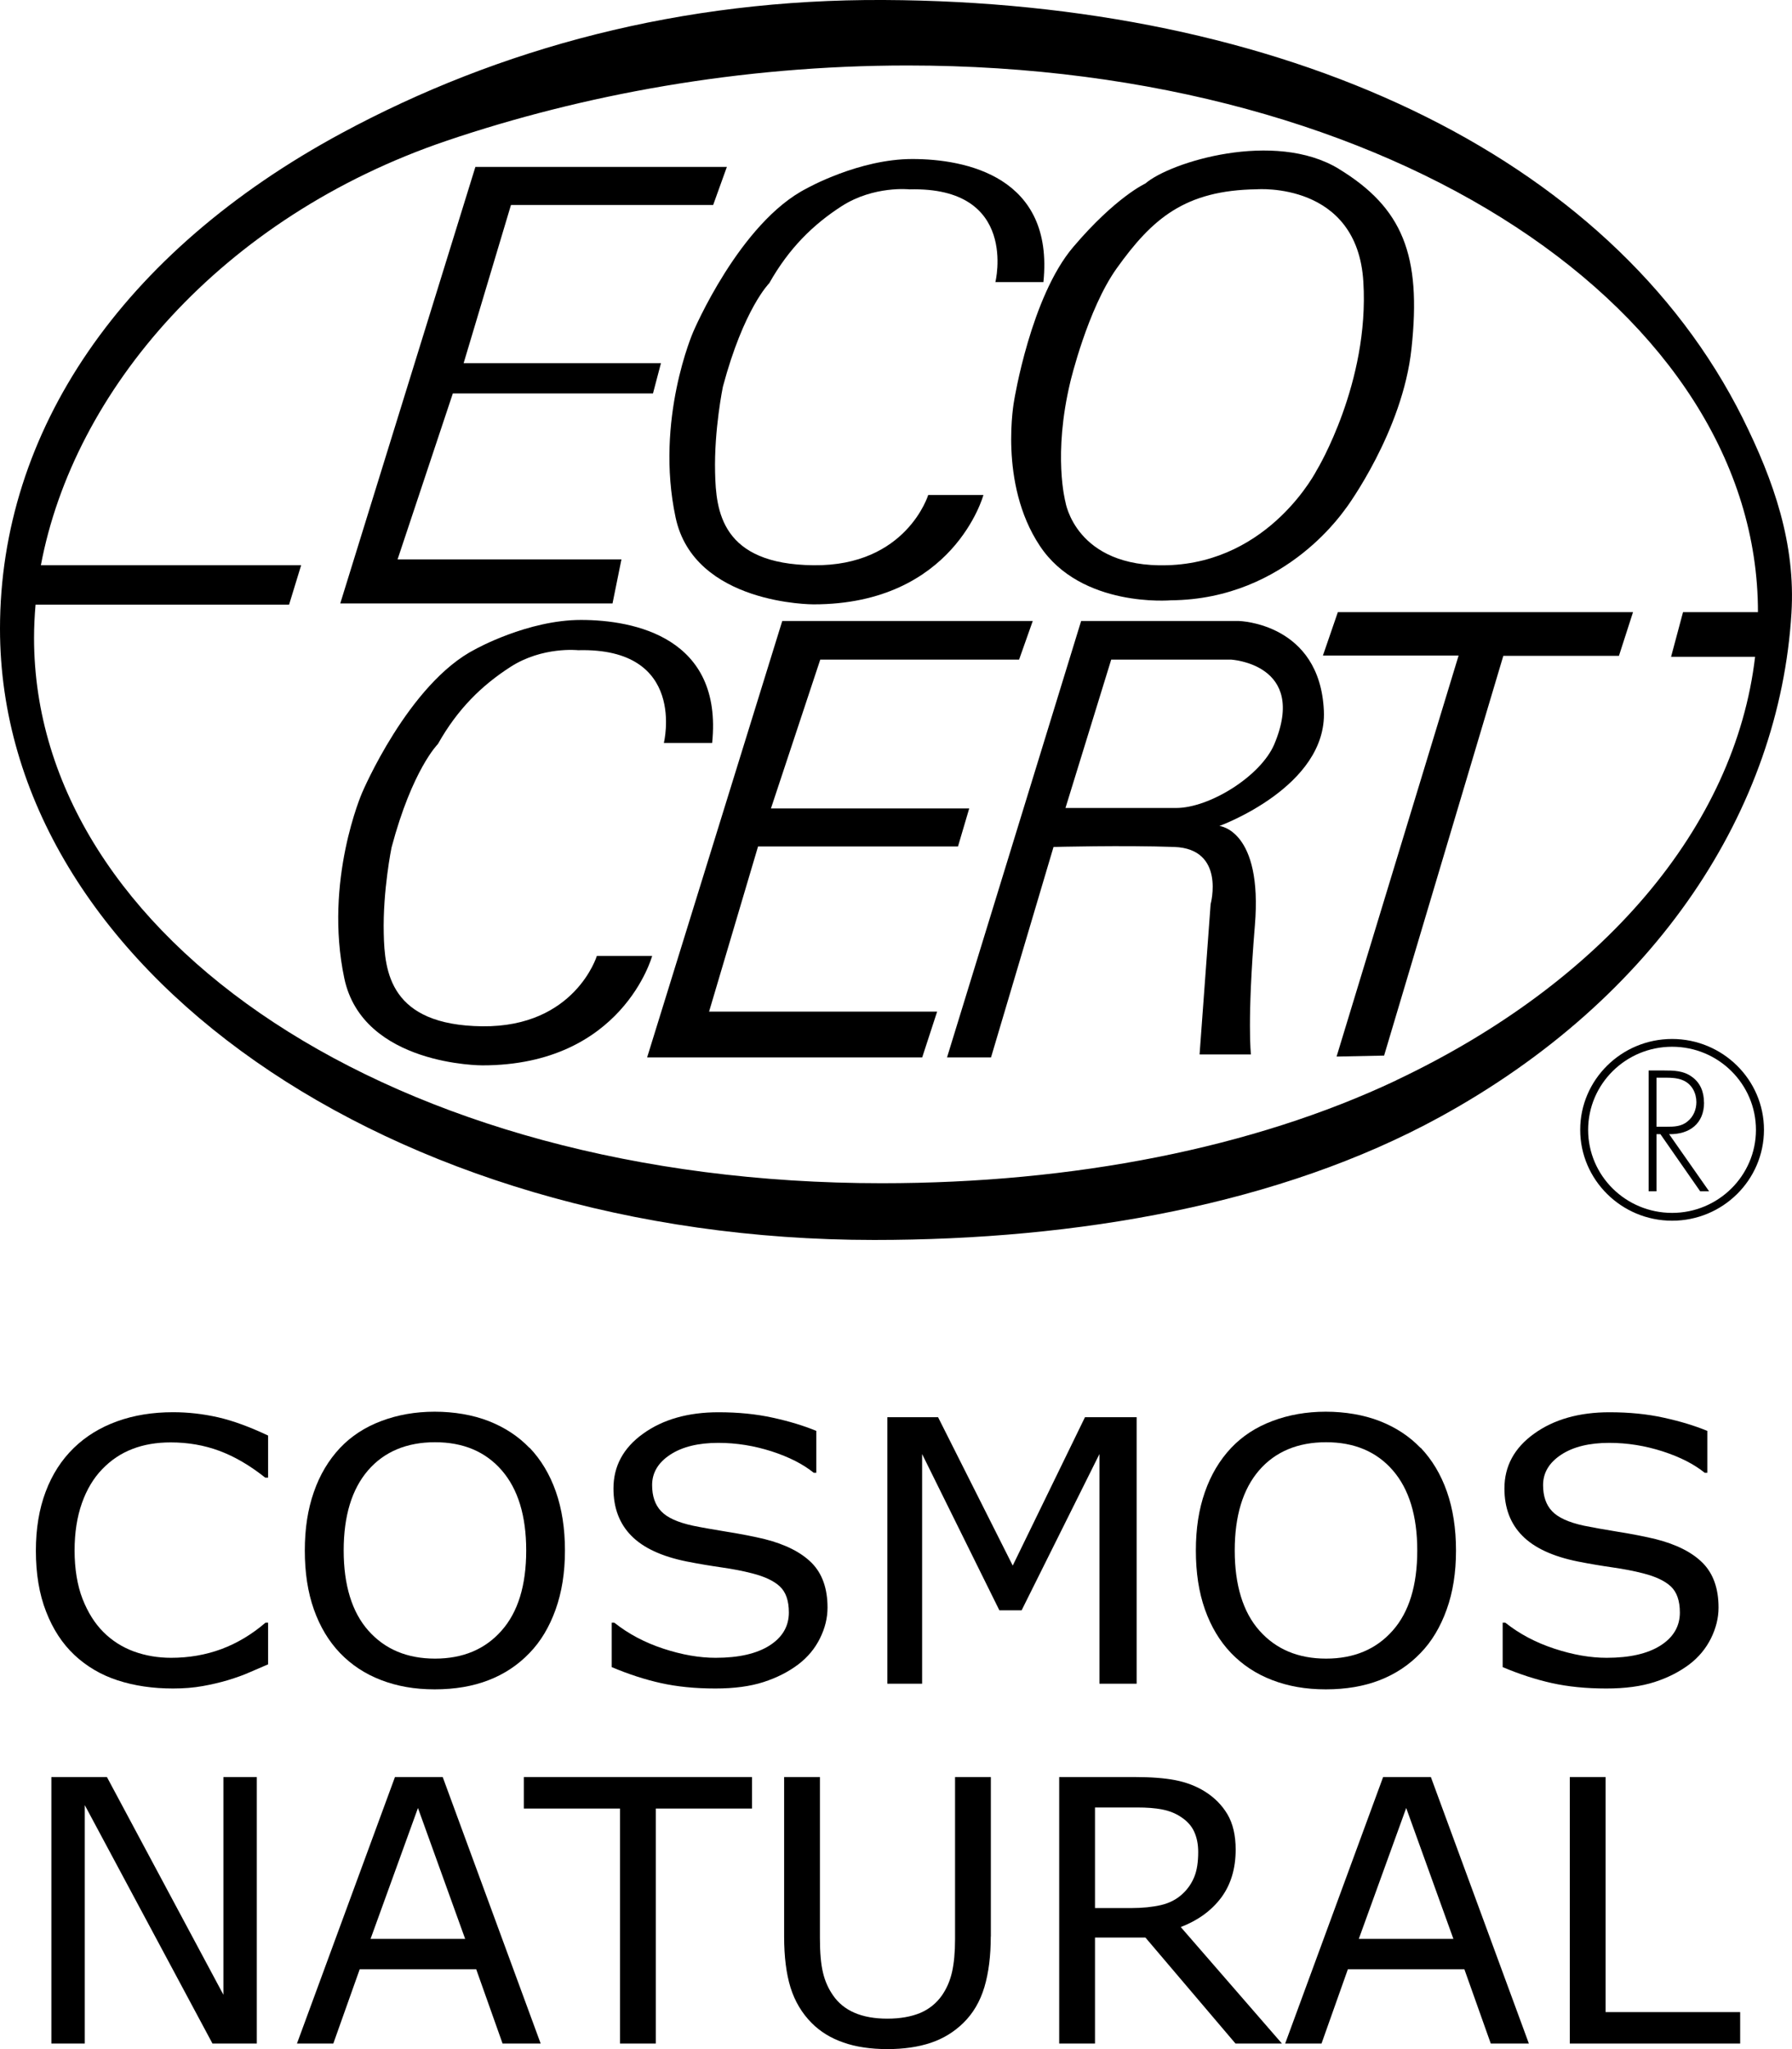
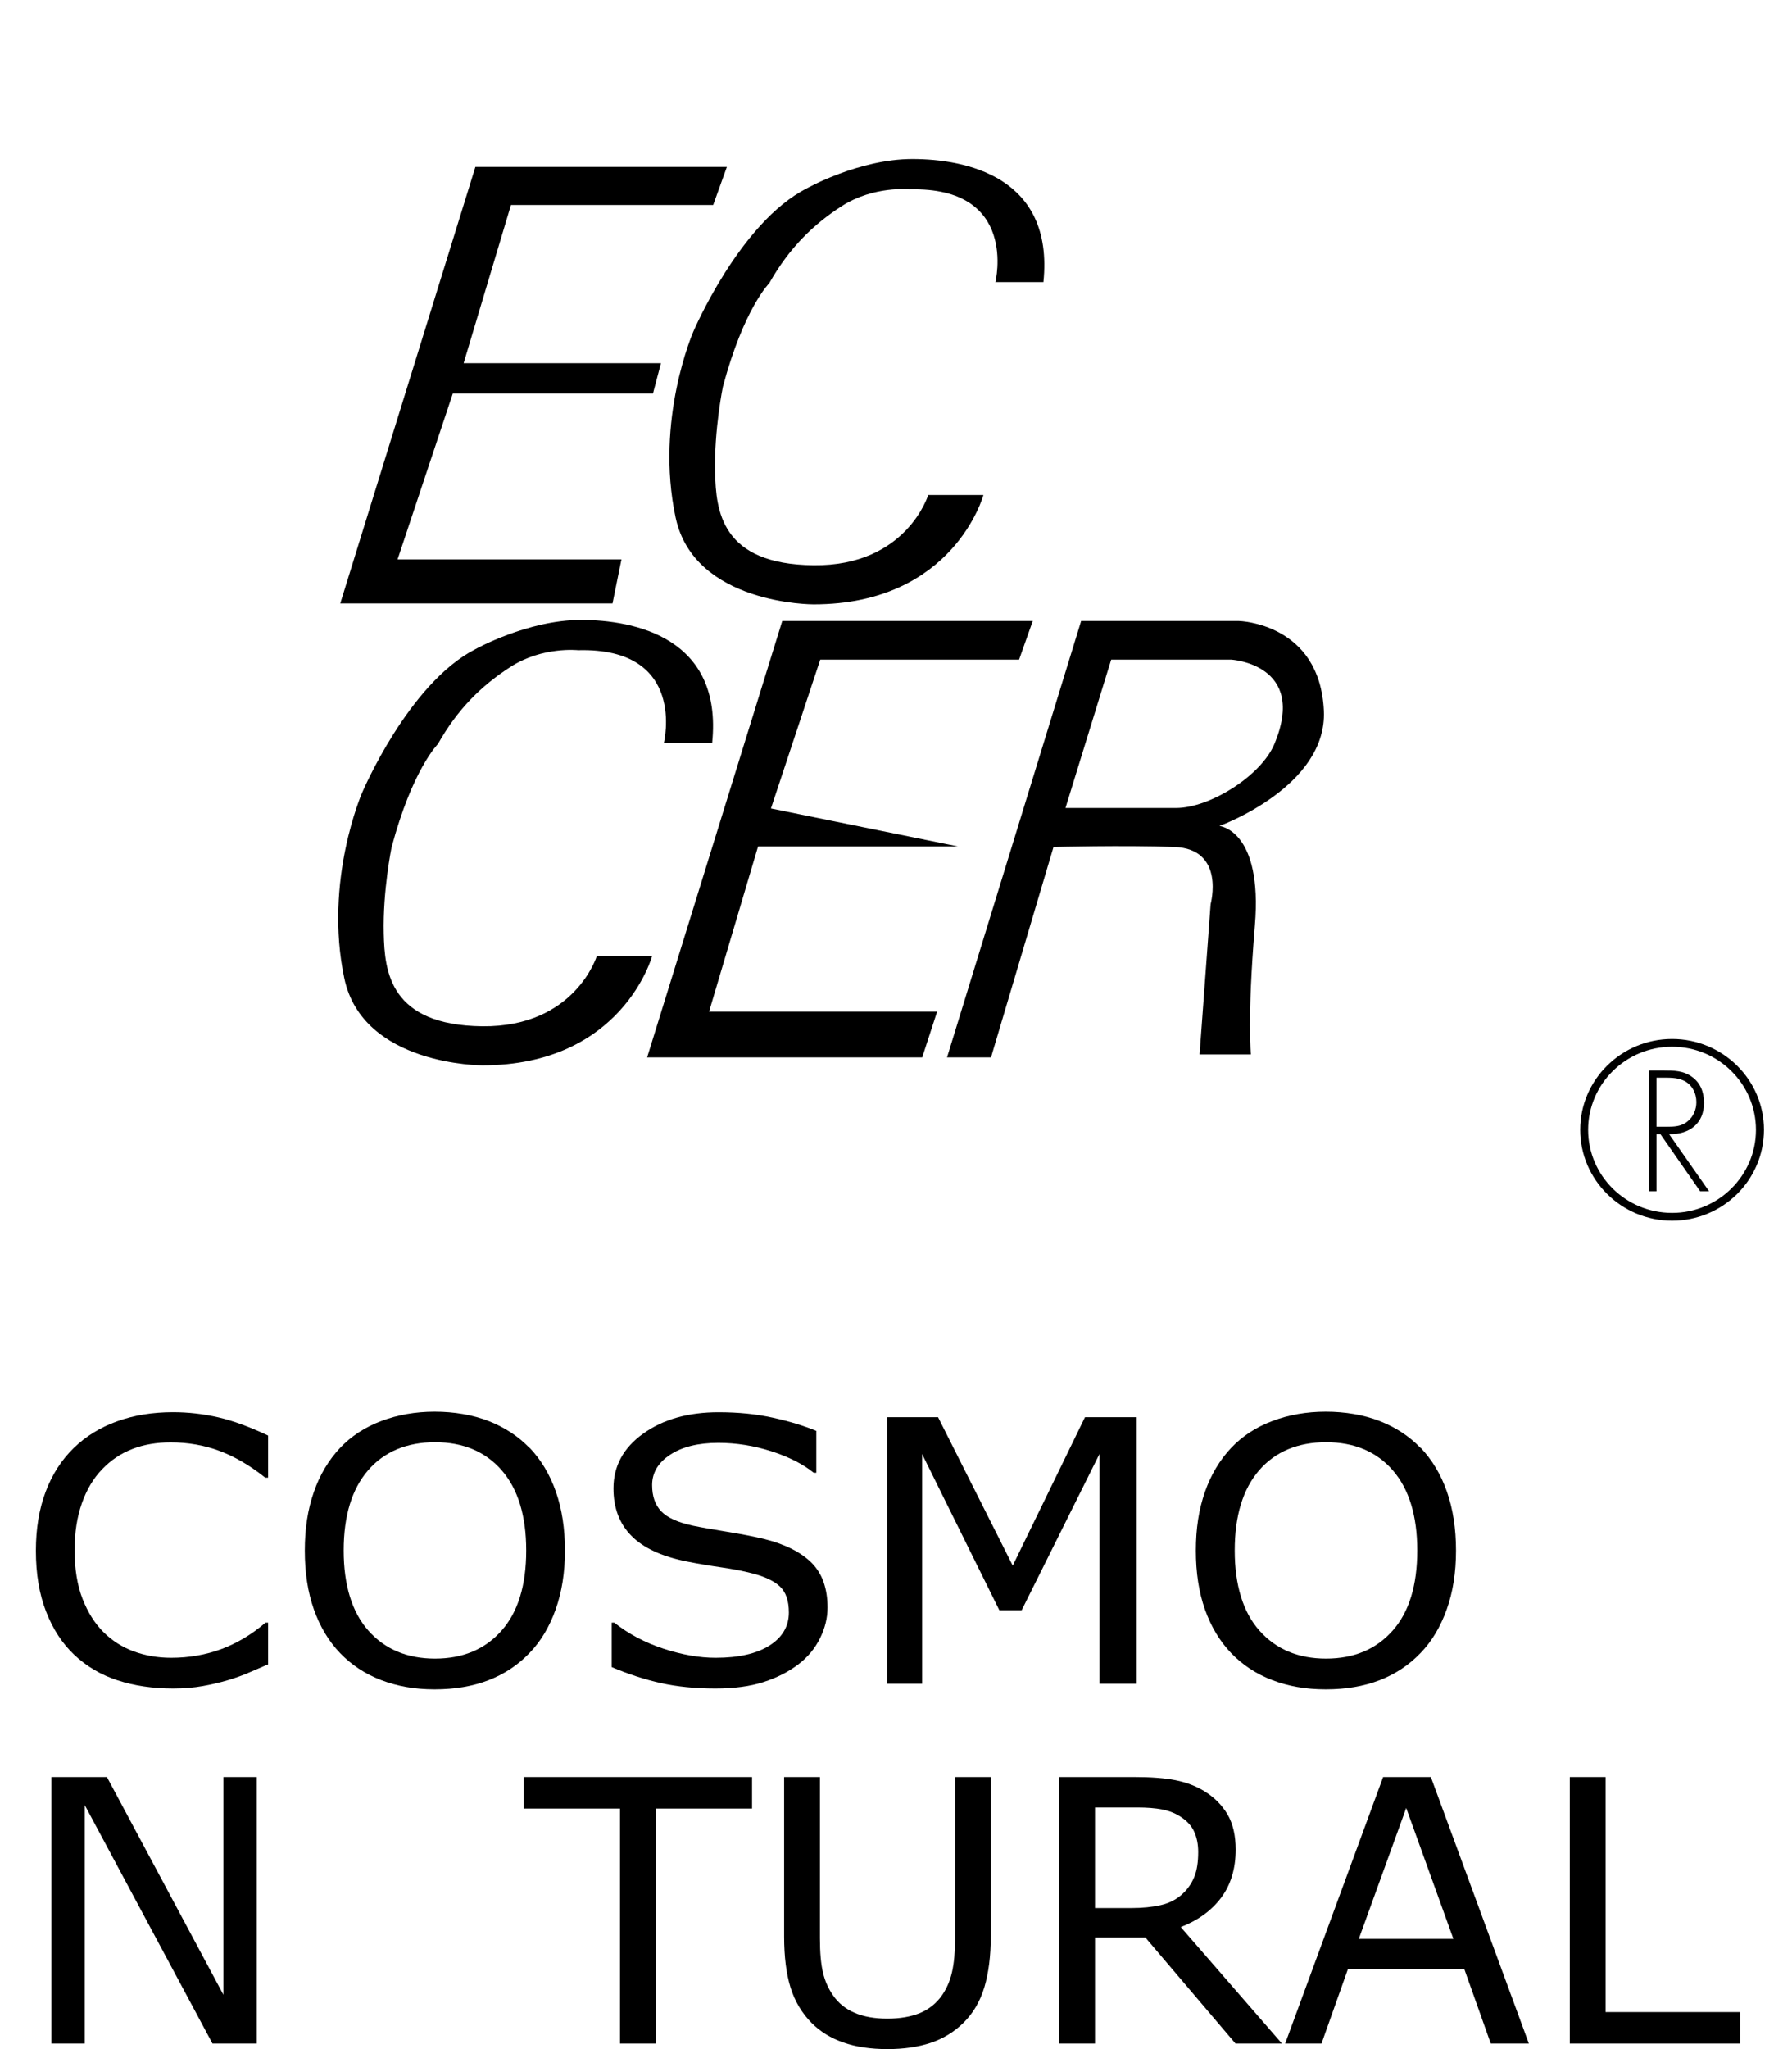
<svg xmlns="http://www.w3.org/2000/svg" width="42" height="48" viewBox="0 0 42 48" fill="none">
  <g clip-path="url(#clip0_29_2)">
    <path d="M11.142 3.91H17.036L16.715 4.801H11.976L10.866 8.508H15.491L15.304 9.217H10.613L9.318 13.104H14.565L14.356 14.135H7.975L11.142 3.91Z" fill="black" />
-     <path d="M31.376 3.954C29.871 3.042 27.426 3.795 26.844 4.299C26.844 4.299 26.148 4.616 25.155 5.785C24.161 6.95 23.77 9.376 23.77 9.376C23.77 9.376 23.396 11.319 24.37 12.785C25.337 14.247 27.444 14.062 27.444 14.062C30.197 14.04 31.558 11.865 31.558 11.889C31.558 11.889 32.877 10.104 33.082 8.163C33.319 5.974 32.875 4.867 31.373 3.953L31.376 3.954ZM30.869 11C30.869 11 29.778 13.173 27.354 13.241C25.203 13.302 24.97 11.753 24.97 11.753C24.97 11.753 24.674 10.657 25.087 8.94C25.087 8.94 25.49 7.242 26.172 6.287C27.005 5.122 27.77 4.456 29.459 4.434C29.459 4.434 31.817 4.249 31.954 6.608C32.097 8.964 30.871 10.998 30.871 10.998L30.869 11Z" fill="black" />
-     <path d="M18.334 14.547H24.205L23.885 15.451H19.225L18.069 18.938H22.716L22.453 19.828H17.767L16.619 23.697H21.964L21.614 24.77H15.167L18.334 14.547Z" fill="black" />
-     <path d="M40.848 9.802C37.733 3.564 30.009 0.044 20.718 8.49329e-07C15.978 -0.024 11.701 1.125 8.003 3.121C2.843 5.906 0 10.108 0 14.729C0 22.661 9.144 29.046 20.486 29.046C25.265 29.046 30.008 28.21 33.738 26.171C38.85 23.376 41.709 18.94 41.987 14.364C42.087 12.739 41.576 11.266 40.848 9.803V9.802ZM32.725 25.307C29.365 26.894 25.153 27.717 20.668 27.717C9.185 27.717 0.798 21.949 0.798 14.943C0.798 14.685 0.811 14.425 0.833 14.165H6.775L7.058 13.241H0.958C1.724 9.166 5.169 5.089 10.481 3.293C13.639 2.226 17.323 1.534 21.27 1.534C32.723 1.534 41.206 7.359 41.202 14.339H39.446L39.166 15.385H41.135C40.668 19.365 37.577 23.008 32.723 25.306L32.725 25.307Z" fill="black" />
-     <path d="M31.356 14.339L31.006 15.356H34.186L31.326 24.75L32.44 24.727L35.234 15.363H37.944L38.274 14.339H31.356Z" fill="black" />
+     <path d="M18.334 14.547H24.205L23.885 15.451H19.225L18.069 18.938L22.453 19.828H17.767L16.619 23.697H21.964L21.614 24.77H15.167L18.334 14.547Z" fill="black" />
    <path d="M31.028 16.651C30.936 14.593 29.039 14.547 29.039 14.547H25.339L22.196 24.77H23.227L24.692 19.84C24.692 19.84 26.324 19.797 27.526 19.84C28.728 19.887 28.374 21.179 28.374 21.179L28.115 24.701H29.319C29.319 24.701 29.226 23.926 29.411 21.681C29.598 19.44 28.58 19.348 28.58 19.348C28.58 19.348 31.11 18.432 31.028 16.649V16.651ZM29.867 17.432C29.55 18.181 28.348 18.927 27.565 18.927H24.972L26.044 15.451H28.852C28.852 15.451 30.656 15.553 29.867 17.432Z" fill="black" />
    <path d="M15.559 17.404C15.559 17.404 16.115 15.163 13.548 15.231C13.548 15.231 12.716 15.139 11.966 15.621C11.294 16.054 10.727 16.604 10.264 17.428C10.264 17.428 9.664 18.022 9.177 19.852C9.177 19.852 8.97 20.86 8.994 21.866C9.014 22.759 9.134 24.016 11.305 24.041C13.479 24.063 13.989 22.392 13.989 22.392H15.285C15.285 22.392 14.589 24.956 11.305 24.956C11.305 24.956 8.503 24.965 8.07 22.918C7.586 20.631 8.486 18.572 8.486 18.572C8.486 18.572 9.572 16.008 11.142 15.207C11.142 15.207 12.368 14.522 13.617 14.522C14.865 14.522 16.945 14.934 16.691 17.404H15.558H15.559Z" fill="black" />
    <path d="M23.329 6.61C23.329 6.61 23.883 4.368 21.316 4.436C21.316 4.436 20.484 4.345 19.73 4.827C19.062 5.257 18.495 5.809 18.03 6.633C18.03 6.633 17.432 7.227 16.943 9.058C16.943 9.058 16.735 10.065 16.76 11.068C16.78 11.964 16.9 13.221 19.069 13.241C21.245 13.265 21.755 11.595 21.755 11.595H23.049C23.049 11.595 22.355 14.157 19.067 14.157C19.067 14.157 16.267 14.168 15.834 12.12C15.346 9.831 16.247 7.775 16.247 7.775C16.247 7.775 17.334 5.211 18.91 4.412C18.91 4.412 20.13 3.725 21.382 3.725C22.634 3.725 24.709 4.136 24.455 6.608H23.323L23.329 6.61Z" fill="black" />
    <path d="M39.937 25.826C39.937 25.586 39.855 25.362 39.648 25.22C39.455 25.08 39.229 25.076 38.998 25.076H38.64V27.906H38.824V26.568H38.916L39.848 27.906H40.057L39.12 26.568C39.598 26.576 39.939 26.321 39.939 25.826H39.937ZM38.824 26.396V25.245H38.942C39.107 25.245 39.301 25.238 39.452 25.309C39.657 25.399 39.759 25.608 39.759 25.817C39.759 25.987 39.692 26.156 39.555 26.266C39.413 26.39 39.233 26.394 39.055 26.394H38.825L38.824 26.396ZM39.19 24.338C38.001 24.338 37.036 25.295 37.036 26.465C37.036 27.636 38.001 28.595 39.19 28.595C40.379 28.595 41.343 27.64 41.343 26.465C41.343 25.291 40.374 24.338 39.19 24.338ZM39.19 28.412C38.103 28.412 37.222 27.541 37.222 26.467C37.222 25.393 38.103 24.52 39.19 24.52C40.278 24.52 41.155 25.395 41.155 26.467C41.155 27.539 40.272 28.412 39.19 28.412Z" fill="black" />
    <path d="M6.286 38.986C6.125 39.054 5.979 39.117 5.847 39.175C5.716 39.234 5.545 39.296 5.334 39.36C5.154 39.413 4.96 39.459 4.751 39.496C4.541 39.534 4.31 39.553 4.056 39.553C3.58 39.553 3.147 39.489 2.758 39.362C2.369 39.236 2.03 39.036 1.741 38.765C1.459 38.499 1.239 38.162 1.08 37.751C0.92 37.343 0.841 36.866 0.841 36.324C0.841 35.809 0.917 35.349 1.07 34.944C1.222 34.539 1.443 34.196 1.732 33.916C2.011 33.645 2.348 33.438 2.743 33.295C3.137 33.152 3.576 33.081 4.058 33.081C4.41 33.081 4.762 33.121 5.114 33.201C5.466 33.282 5.854 33.425 6.284 33.628V34.614H6.217C5.856 34.327 5.497 34.118 5.141 33.986C4.786 33.854 4.406 33.788 4 33.788C3.669 33.788 3.369 33.839 3.104 33.942C2.837 34.044 2.6 34.202 2.393 34.418C2.191 34.627 2.032 34.893 1.919 35.213C1.806 35.534 1.748 35.902 1.748 36.322C1.748 36.742 1.811 37.138 1.935 37.455C2.059 37.77 2.221 38.028 2.419 38.226C2.624 38.433 2.865 38.585 3.139 38.686C3.413 38.785 3.704 38.834 4.01 38.834C4.43 38.834 4.823 38.765 5.191 38.629C5.558 38.492 5.903 38.286 6.223 38.011H6.284V38.984L6.286 38.986Z" fill="black" />
    <path d="M12.413 33.914C12.68 34.195 12.885 34.535 13.028 34.942C13.17 35.347 13.241 35.807 13.241 36.322C13.241 36.837 13.168 37.297 13.022 37.704C12.876 38.111 12.674 38.45 12.411 38.721C12.14 39.003 11.822 39.215 11.451 39.358C11.083 39.501 10.662 39.573 10.188 39.573C9.714 39.573 9.307 39.499 8.931 39.355C8.553 39.21 8.233 38.997 7.968 38.721C7.703 38.444 7.499 38.103 7.357 37.702C7.214 37.299 7.144 36.839 7.144 36.322C7.144 35.805 7.214 35.356 7.355 34.953C7.495 34.548 7.701 34.204 7.971 33.916C8.231 33.643 8.551 33.432 8.935 33.288C9.318 33.143 9.736 33.069 10.188 33.069C10.64 33.069 11.081 33.143 11.455 33.289C11.829 33.436 12.148 33.645 12.409 33.916L12.413 33.914ZM12.333 36.32C12.333 35.51 12.142 34.884 11.761 34.444C11.379 34.004 10.857 33.784 10.196 33.784C9.535 33.784 9.005 34.004 8.625 34.444C8.246 34.884 8.055 35.51 8.055 36.32C8.055 37.13 8.249 37.766 8.636 38.2C9.023 38.635 9.544 38.853 10.196 38.853C10.848 38.853 11.368 38.635 11.753 38.2C12.14 37.766 12.333 37.139 12.333 36.32Z" fill="black" />
    <path d="M19.395 37.658C19.395 37.902 19.336 38.142 19.217 38.38C19.099 38.618 18.932 38.818 18.717 38.983C18.482 39.162 18.208 39.301 17.895 39.402C17.582 39.503 17.206 39.553 16.765 39.553C16.293 39.553 15.867 39.51 15.489 39.426C15.111 39.342 14.728 39.217 14.337 39.052V38.011H14.398C14.73 38.275 15.113 38.477 15.548 38.62C15.983 38.763 16.391 38.834 16.774 38.834C17.315 38.834 17.736 38.737 18.038 38.545C18.339 38.352 18.489 38.094 18.489 37.773C18.489 37.497 18.419 37.293 18.276 37.161C18.134 37.029 17.917 36.929 17.626 36.855C17.406 36.798 17.167 36.753 16.91 36.716C16.652 36.679 16.38 36.634 16.091 36.577C15.509 36.459 15.078 36.26 14.798 35.976C14.517 35.692 14.378 35.322 14.378 34.867C14.378 34.345 14.609 33.916 15.074 33.583C15.539 33.249 16.128 33.082 16.841 33.082C17.302 33.082 17.724 33.124 18.11 33.209C18.495 33.293 18.836 33.396 19.132 33.519V34.499H19.071C18.821 34.297 18.493 34.13 18.086 33.998C17.678 33.867 17.262 33.799 16.835 33.799C16.369 33.799 15.993 33.89 15.709 34.075C15.426 34.261 15.284 34.497 15.284 34.788C15.284 35.048 15.354 35.252 15.495 35.4C15.635 35.549 15.883 35.662 16.239 35.739C16.426 35.778 16.695 35.825 17.041 35.882C17.387 35.937 17.682 35.996 17.923 36.054C18.41 36.177 18.778 36.364 19.025 36.612C19.271 36.861 19.395 37.209 19.395 37.656V37.658Z" fill="black" />
    <path d="M26.64 39.441H25.768V34.061L23.944 37.722H23.423L21.612 34.061V39.441H20.797V33.198H21.986L23.736 36.674L25.429 33.198H26.64V39.441Z" fill="black" />
    <path d="M33.297 33.914C33.564 34.195 33.769 34.535 33.912 34.942C34.054 35.347 34.125 35.807 34.125 36.322C34.125 36.837 34.053 37.297 33.906 37.704C33.76 38.111 33.558 38.45 33.295 38.721C33.025 39.003 32.704 39.215 32.336 39.358C31.967 39.501 31.547 39.573 31.073 39.573C30.598 39.573 30.191 39.499 29.815 39.355C29.437 39.21 29.117 38.997 28.852 38.721C28.587 38.444 28.383 38.103 28.241 37.702C28.098 37.299 28.028 36.839 28.028 36.322C28.028 35.805 28.098 35.356 28.239 34.953C28.38 34.548 28.585 34.204 28.856 33.916C29.115 33.643 29.435 33.432 29.819 33.288C30.202 33.143 30.621 33.069 31.073 33.069C31.524 33.069 31.965 33.143 32.339 33.289C32.714 33.436 33.032 33.645 33.293 33.916L33.297 33.914ZM33.217 36.32C33.217 35.51 33.026 34.884 32.645 34.444C32.264 34.004 31.741 33.784 31.08 33.784C30.419 33.784 29.889 34.004 29.509 34.444C29.13 34.884 28.939 35.51 28.939 36.32C28.939 37.13 29.133 37.766 29.52 38.2C29.908 38.635 30.428 38.853 31.08 38.853C31.732 38.853 32.252 38.635 32.638 38.2C33.025 37.766 33.217 37.139 33.217 36.32Z" fill="black" />
-     <path d="M40.278 37.658C40.278 37.902 40.218 38.142 40.1 38.38C39.981 38.618 39.815 38.818 39.6 38.983C39.364 39.162 39.09 39.301 38.777 39.402C38.464 39.503 38.088 39.553 37.648 39.553C37.175 39.553 36.749 39.51 36.371 39.426C35.994 39.342 35.61 39.217 35.219 39.052V38.011H35.281C35.612 38.275 35.995 38.477 36.431 38.62C36.866 38.763 37.273 38.834 37.657 38.834C38.198 38.834 38.618 38.737 38.92 38.545C39.222 38.352 39.372 38.094 39.372 37.773C39.372 37.497 39.3 37.293 39.159 37.161C39.016 37.029 38.8 36.929 38.509 36.855C38.288 36.798 38.05 36.753 37.792 36.716C37.535 36.679 37.262 36.634 36.975 36.577C36.394 36.459 35.962 36.26 35.681 35.976C35.399 35.692 35.26 35.322 35.26 34.867C35.26 34.345 35.492 33.916 35.957 33.583C36.422 33.249 37.011 33.082 37.724 33.082C38.185 33.082 38.609 33.124 38.992 33.209C39.377 33.293 39.718 33.396 40.015 33.519V34.499H39.953C39.703 34.297 39.376 34.13 38.968 33.998C38.561 33.867 38.144 33.799 37.718 33.799C37.251 33.799 36.875 33.89 36.592 34.075C36.309 34.261 36.166 34.497 36.166 34.788C36.166 35.048 36.236 35.252 36.377 35.4C36.518 35.549 36.766 35.662 37.122 35.739C37.31 35.778 37.577 35.825 37.923 35.882C38.27 35.937 38.564 35.996 38.805 36.054C39.292 36.177 39.661 36.364 39.907 36.612C40.154 36.861 40.278 37.209 40.278 37.656V37.658Z" fill="black" />
    <path d="M6.019 47.87H4.98L1.987 42.285V47.87H1.204V41.627H2.506L5.236 46.727V41.627H6.019V47.87Z" fill="black" />
-     <path d="M12.674 47.87H11.779L11.161 46.129H8.431L7.812 47.87H6.96L9.257 41.627H10.376L12.672 47.87H12.674ZM10.902 45.418L9.796 42.352L8.685 45.418H10.902Z" fill="black" />
    <path d="M17.625 42.365H15.37V47.87H14.531V42.365H12.277V41.627H17.626V42.365H17.625Z" fill="black" />
    <path d="M23.221 45.363C23.221 45.816 23.172 46.21 23.072 46.547C22.971 46.884 22.807 47.164 22.577 47.388C22.36 47.6 22.105 47.756 21.814 47.853C21.523 47.95 21.184 48 20.797 48C20.41 48 20.056 47.949 19.764 47.844C19.469 47.742 19.223 47.59 19.023 47.388C18.795 47.159 18.63 46.882 18.528 46.558C18.428 46.234 18.378 45.836 18.378 45.363V41.627H19.217V45.405C19.217 45.744 19.241 46.01 19.288 46.206C19.334 46.402 19.412 46.58 19.523 46.739C19.647 46.921 19.816 47.058 20.029 47.15C20.241 47.241 20.499 47.287 20.797 47.287C21.095 47.287 21.357 47.241 21.57 47.152C21.781 47.062 21.951 46.922 22.079 46.739C22.188 46.58 22.268 46.398 22.314 46.191C22.36 45.986 22.384 45.731 22.384 45.425V41.627H23.223V45.363H23.221Z" fill="black" />
    <path d="M30.047 47.87H28.957L26.846 45.387H25.664V47.87H24.825V41.627H26.592C26.974 41.627 27.292 41.651 27.546 41.7C27.8 41.75 28.03 41.836 28.233 41.962C28.463 42.105 28.641 42.285 28.769 42.501C28.896 42.717 28.961 42.992 28.961 43.325C28.961 43.776 28.846 44.152 28.619 44.456C28.389 44.76 28.074 44.987 27.674 45.141L30.047 47.872V47.87ZM28.083 43.384C28.083 43.205 28.052 43.047 27.989 42.908C27.926 42.769 27.82 42.653 27.672 42.558C27.55 42.477 27.407 42.42 27.241 42.387C27.074 42.354 26.878 42.34 26.652 42.34H25.664V44.696H26.513C26.777 44.696 27.009 44.672 27.207 44.627C27.405 44.581 27.574 44.495 27.711 44.368C27.839 44.251 27.931 44.115 27.992 43.963C28.054 43.811 28.083 43.617 28.083 43.382V43.384Z" fill="black" />
    <path d="M35.834 47.87H34.94L34.321 46.129H31.591L30.973 47.87H30.121L32.417 41.627H33.536L35.833 47.87H35.834ZM34.064 45.418L32.958 42.352L31.847 45.418H34.064Z" fill="black" />
    <path d="M40.785 47.87H36.792V41.627H37.631V47.133H40.785V47.872V47.87Z" fill="black" />
  </g>
  <defs>
    <clipPath id="clip0_29_2">
      <rect width="42" height="48" fill="white" />
    </clipPath>
  </defs>
</svg>